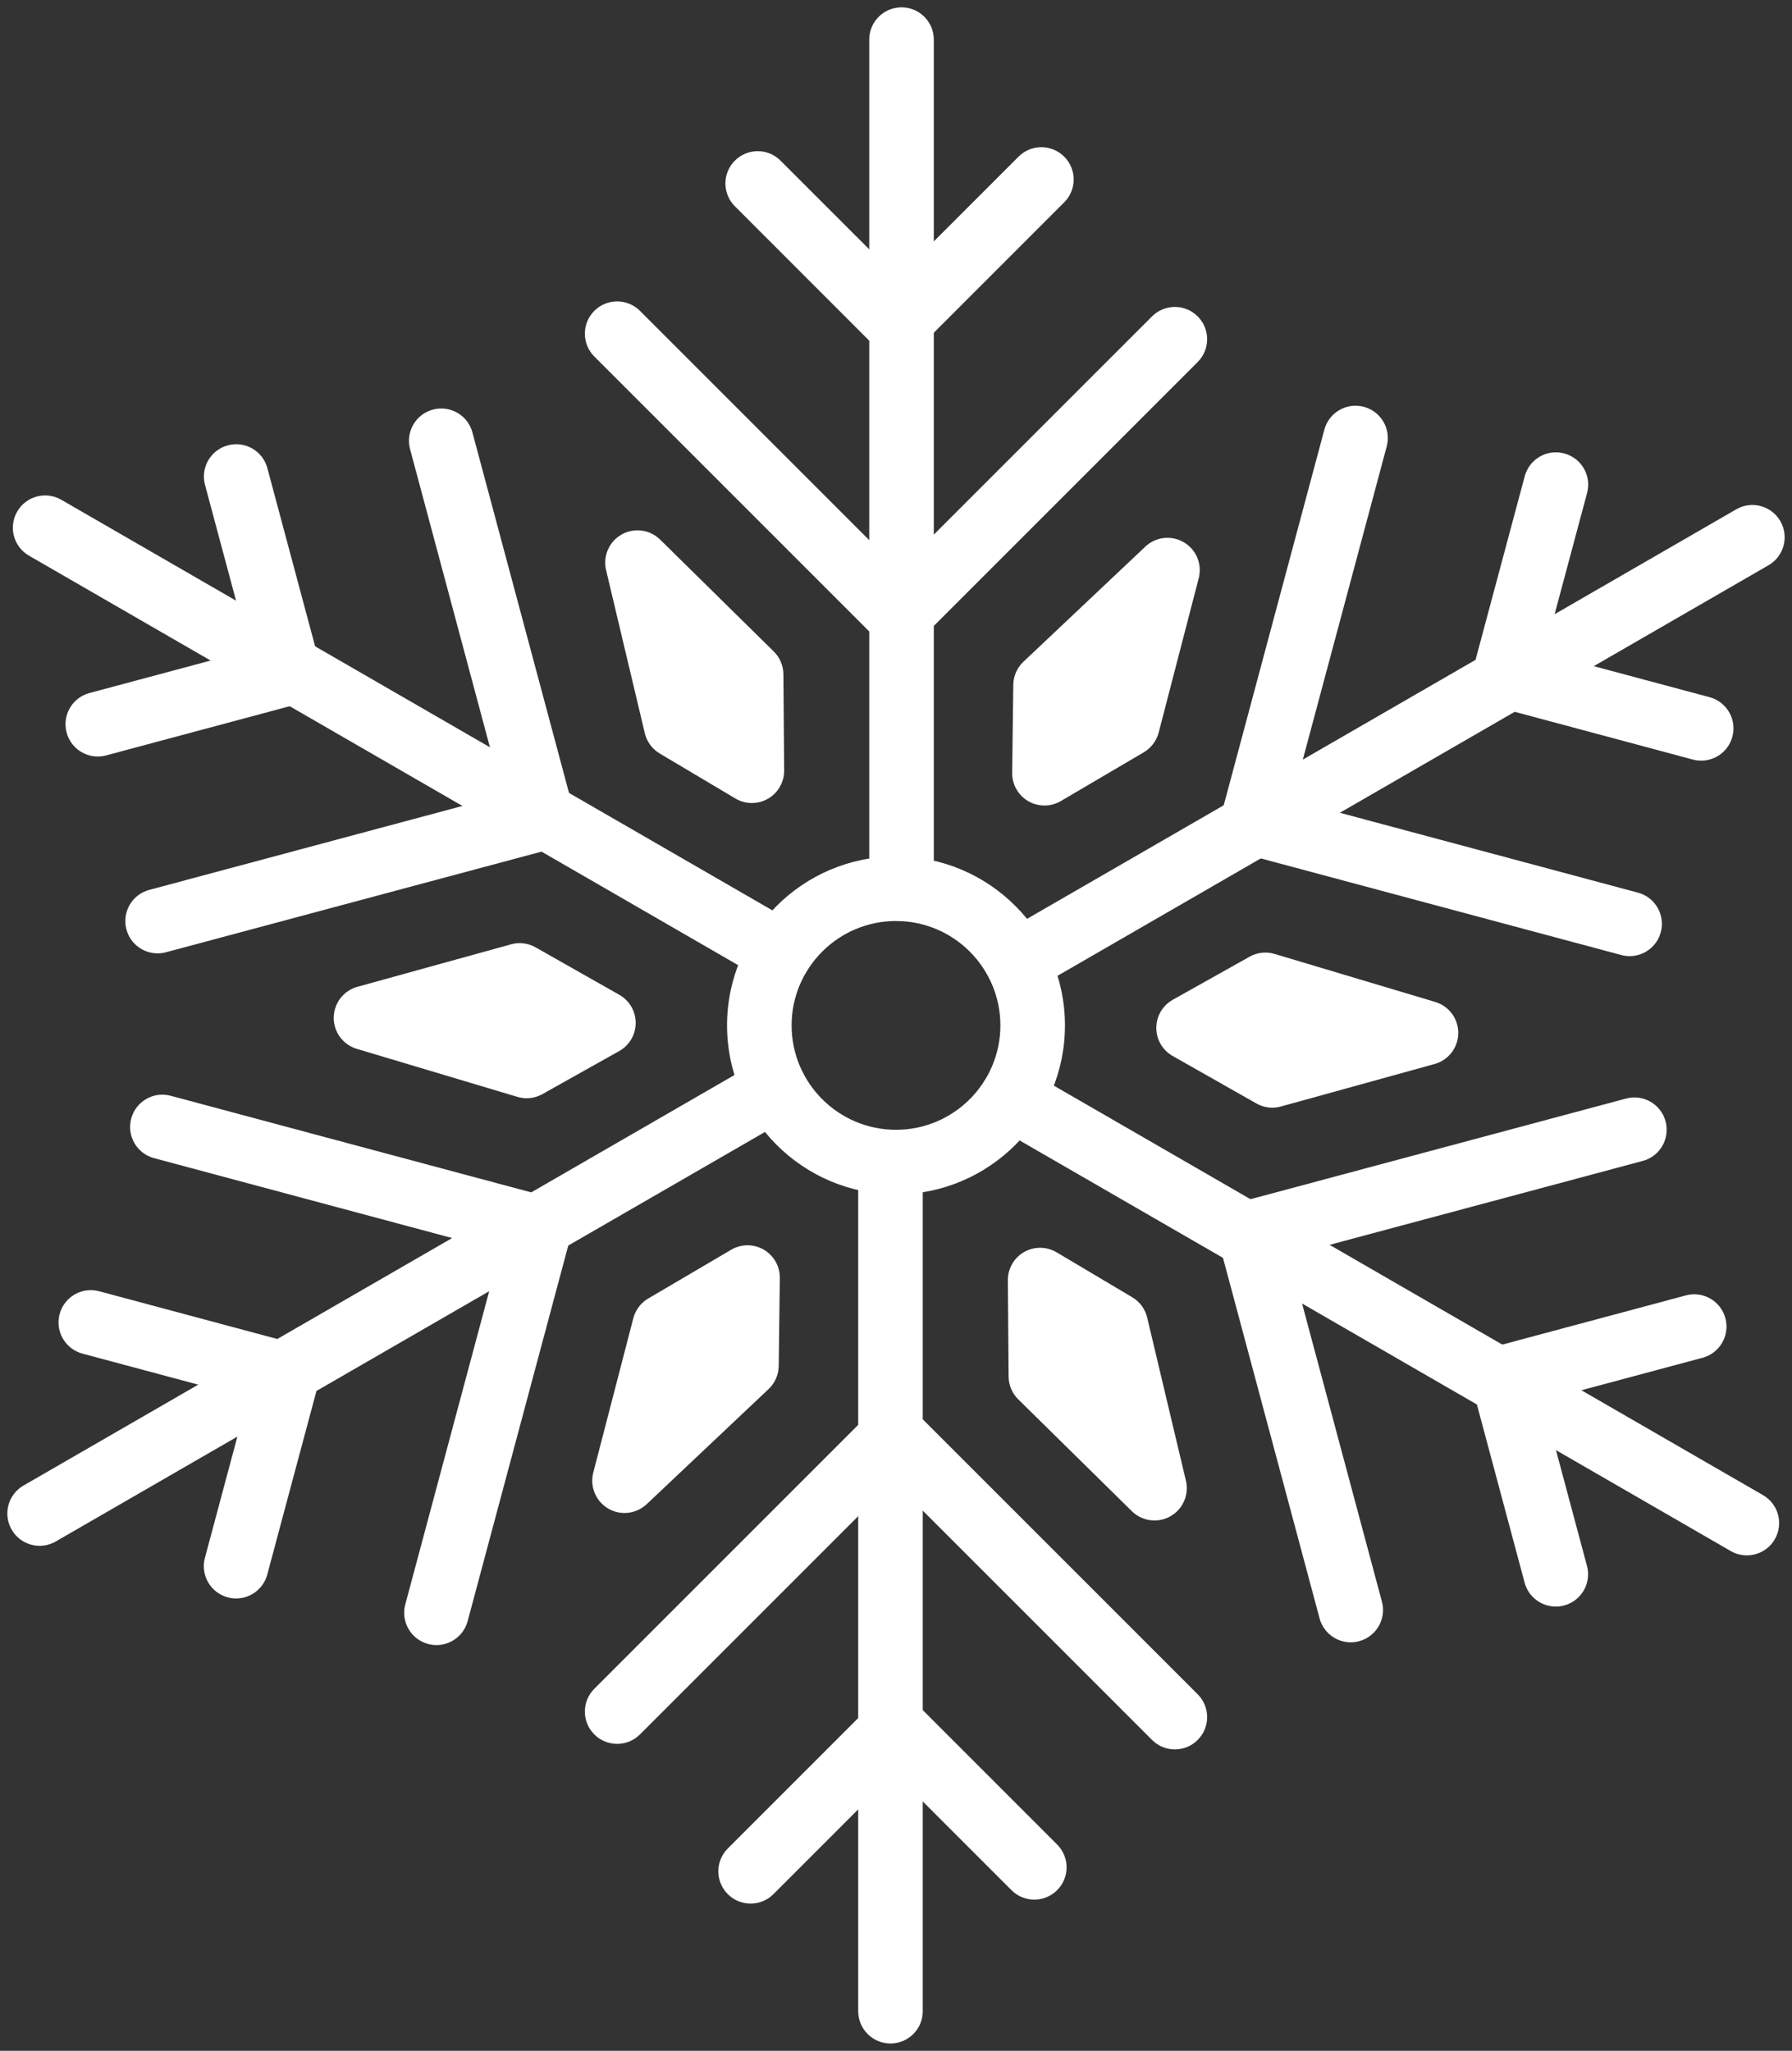
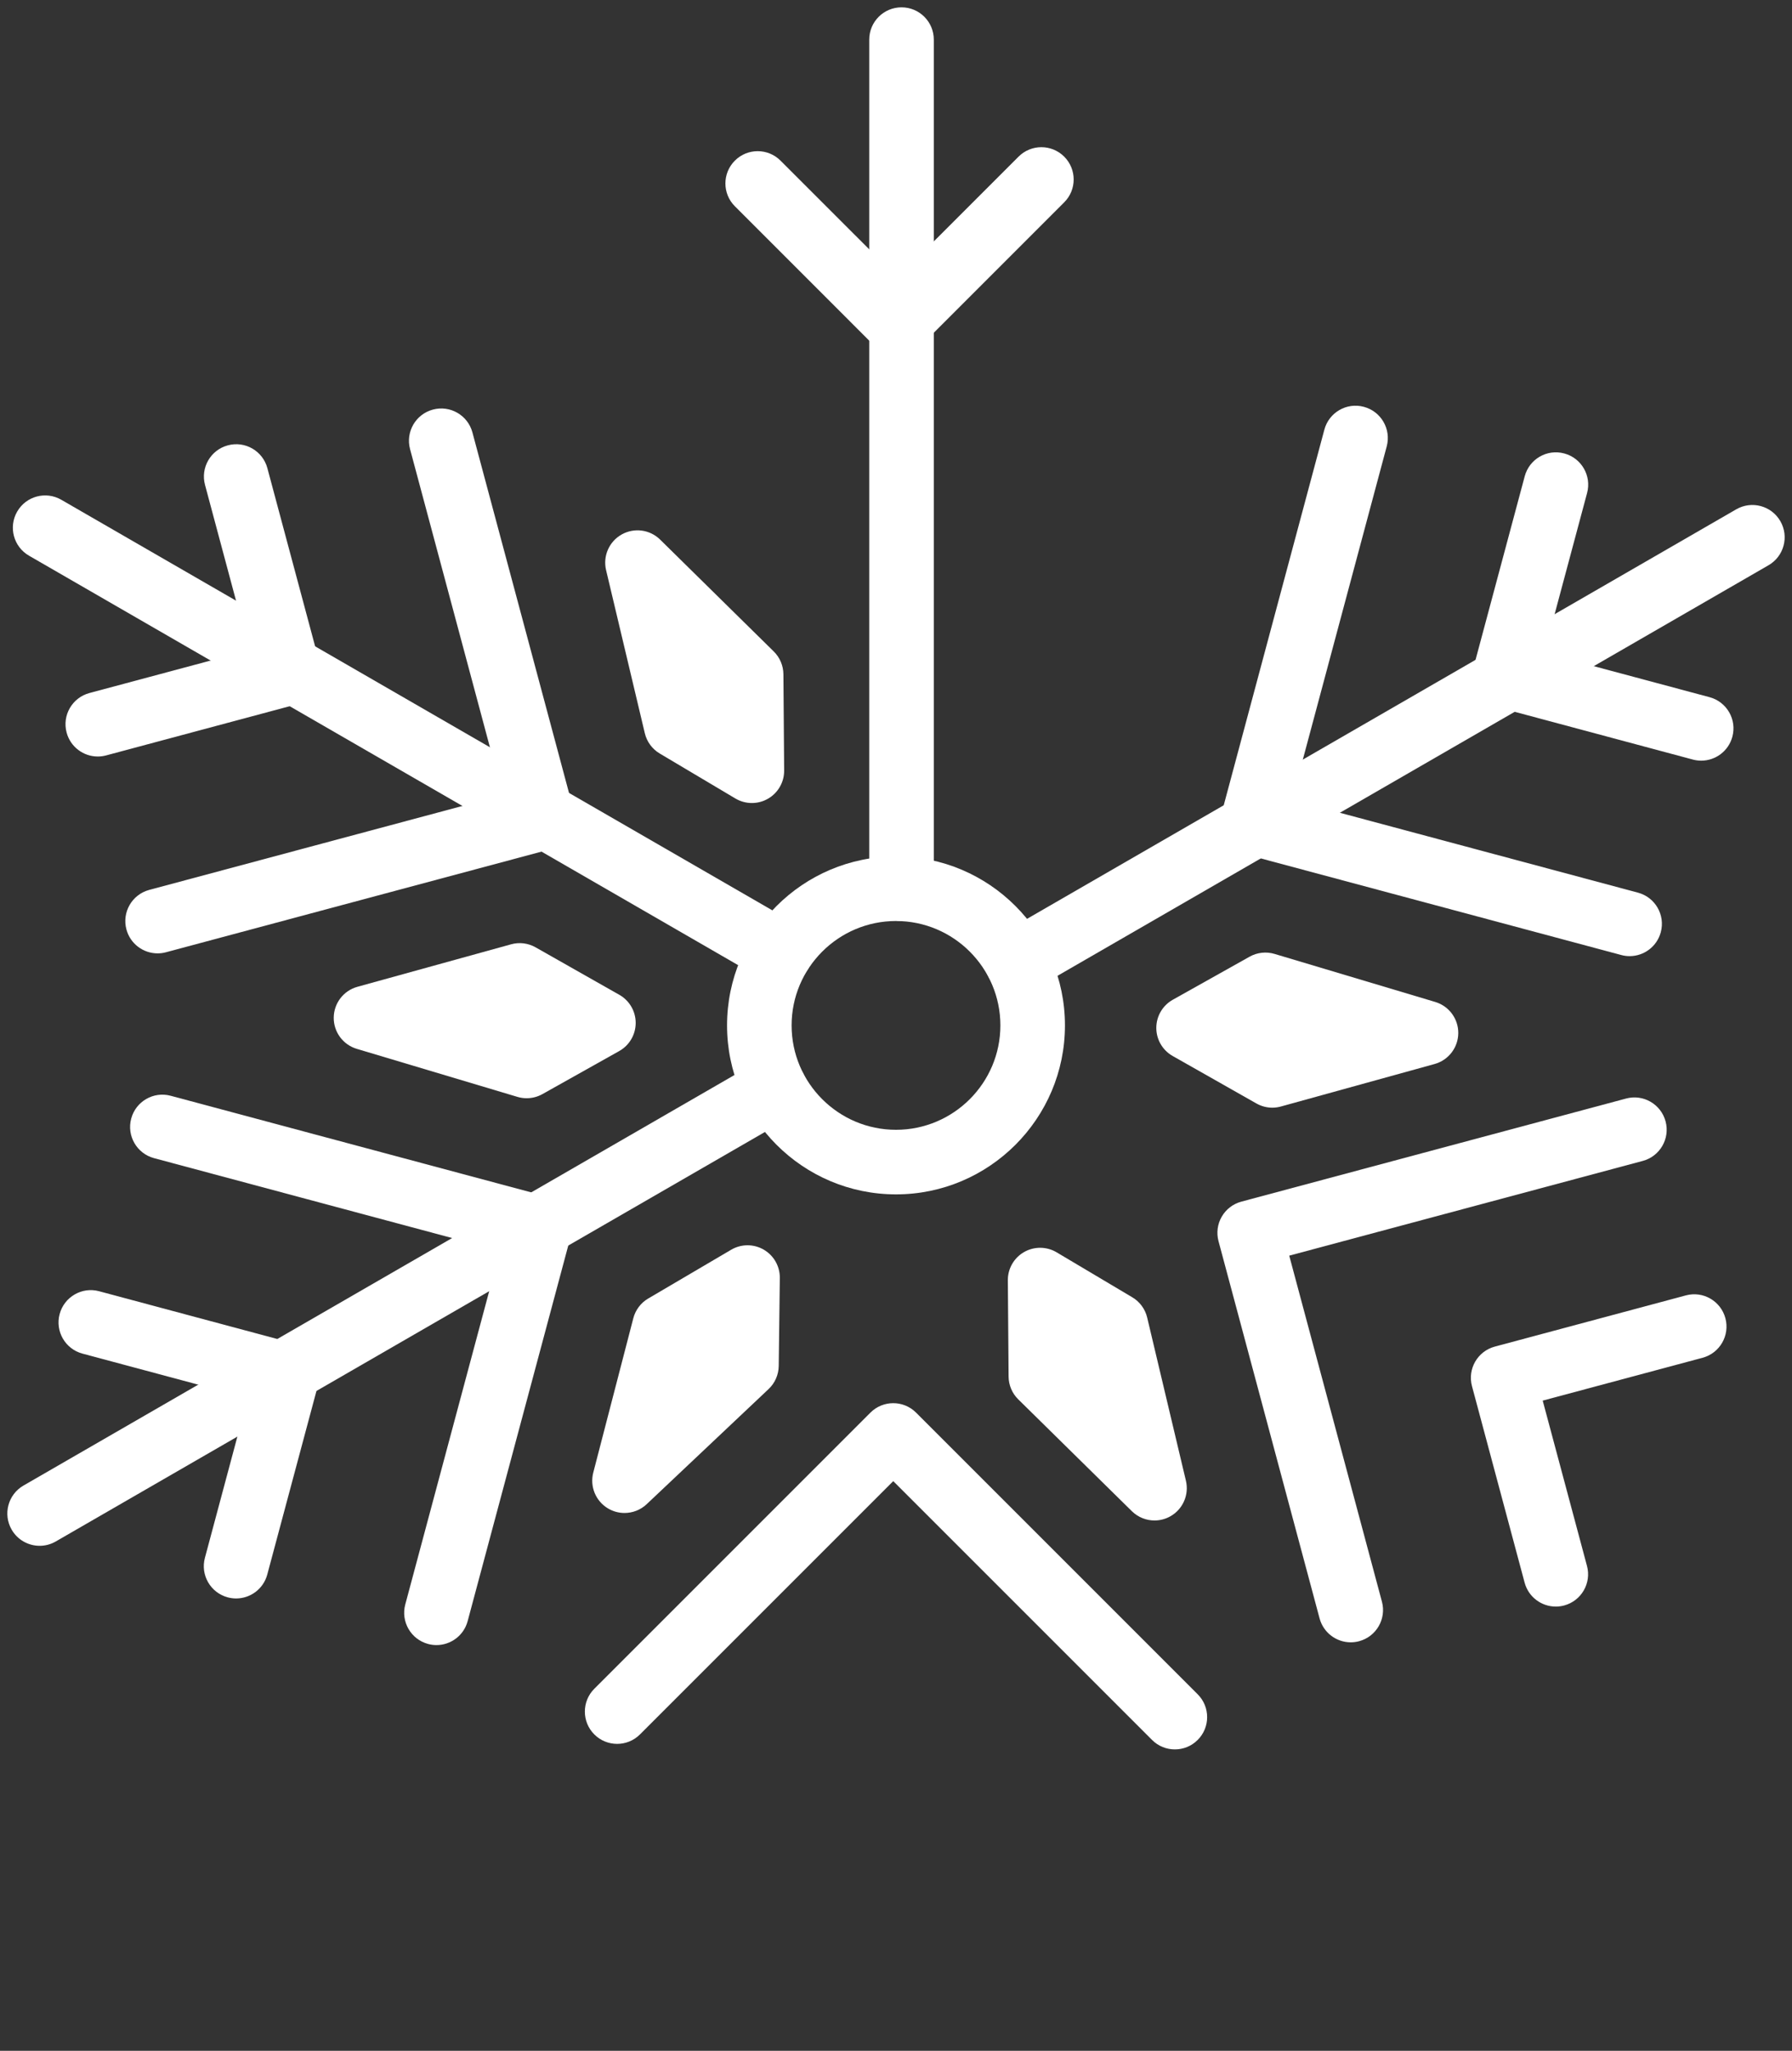
<svg xmlns="http://www.w3.org/2000/svg" viewBox="6115.296 4919.093 244.397 279.663">
  <rect x="6115.296" y="4919.093" width="244.397" height="279.663" fill="#333333" stroke="none" />
  <path fill="white" stroke="none" fill-opacity="1" stroke-width="1" stroke-opacity="1" font-size-adjust="none" id="tSvg9d992c6622" title="Path 2" d="M 6238.248 5044.688 C 6235.816 5044.688 6233.845 5042.716 6233.845 5040.285 C 6233.845 5001.689 6233.845 4963.093 6233.845 4924.497 C 6233.845 4922.063 6235.816 4920.093 6238.248 4920.093 C 6240.679 4920.093 6242.65 4922.063 6242.65 4924.497 C 6242.65 4963.093 6242.65 5001.689 6242.65 5040.285C 6242.65 5042.716 6240.679 5044.688 6238.248 5044.688Z" />
-   <path fill="white" stroke="none" fill-opacity="1" stroke-width="1" stroke-opacity="1" font-size-adjust="none" id="tSvg98c168254e" title="Path 3" d="M 6237.871 5007.408 C 6236.746 5007.408 6235.618 5006.978 6234.759 5006.118 C 6221.956 4993.316 6209.153 4980.513 6196.35 4967.71 C 6194.63 4965.992 6194.63 4963.204 6196.35 4961.484 C 6198.068 4959.765 6200.856 4959.765 6202.576 4961.484 C 6214.341 4973.249 6226.106 4985.014 6237.871 4996.778 C 6249.386 4985.265 6260.9 4973.752 6272.414 4962.238 C 6274.131 4960.519 6276.922 4960.519 6278.639 4962.238 C 6280.359 4963.958 6280.359 4966.744 6278.639 4968.463 C 6266.088 4981.015 6253.536 4993.567 6240.984 5006.118C 6240.125 5006.978 6238.998 5007.408 6237.871 5007.408Z" />
  <path fill="white" stroke="none" fill-opacity="1" stroke-width="1" stroke-opacity="1" font-size-adjust="none" id="tSvg12f792931c1" title="Path 4" d="M 6237.707 4967.588 C 6236.581 4967.588 6235.453 4967.158 6234.594 4966.298 C 6228.236 4959.938 6221.878 4953.579 6215.52 4947.22 C 6213.799 4945.507 6213.799 4942.716 6215.52 4940.997 C 6217.237 4939.277 6220.027 4939.277 6221.745 4940.997 C 6227.066 4946.316 6232.387 4951.635 6237.707 4956.954 C 6243.208 4951.454 6248.709 4945.954 6254.209 4940.454 C 6255.927 4938.735 6258.717 4938.735 6260.435 4940.454 C 6262.156 4942.174 6262.156 4944.965 6260.435 4946.684 C 6253.897 4953.222 6247.359 4959.76 6240.82 4966.298C 6239.961 4967.158 6238.834 4967.588 6237.707 4967.588Z" />
  <path fill="white" stroke="none" fill-opacity="1" stroke-width="1" stroke-opacity="1" font-size-adjust="none" id="tSvg180b1afb65f" title="Path 5" d="M 6221.725 5053.356 C 6220.978 5053.356 6220.22 5053.166 6219.528 5052.765 C 6186.102 5033.467 6152.677 5014.168 6119.251 4994.87 C 6117.144 4993.654 6116.423 4990.961 6117.639 4988.856 C 6118.854 4986.749 6121.547 4986.027 6123.654 4987.244 C 6157.079 5006.542 6190.505 5025.841 6223.93 5045.139 C 6226.036 5046.355 6226.758 5049.047 6225.542 5051.153C 6224.727 5052.566 6223.247 5053.356 6221.725 5053.356Z" />
  <path fill="white" stroke="none" fill-opacity="1" stroke-width="1" stroke-opacity="1" font-size-adjust="none" id="tSvgd59e9a93bd" title="Path 6" d="M 6136.787 5049.101 C 6134.844 5049.101 6133.064 5047.804 6132.538 5045.837 C 6131.907 5043.487 6133.302 5041.074 6135.651 5040.445 C 6151.722 5036.138 6167.792 5031.832 6183.863 5027.526 C 6179.649 5011.797 6175.435 4996.069 6171.221 4980.34 C 6170.591 4977.991 6171.986 4975.576 6174.334 4974.948 C 6176.679 4974.314 6179.096 4975.711 6179.726 4978.061 C 6184.32 4995.207 6188.915 5012.354 6193.509 5029.5 C 6193.812 5030.627 6193.654 5031.829 6193.069 5032.84 C 6192.485 5033.852 6191.523 5034.589 6190.396 5034.892 C 6172.907 5039.578 6155.419 5044.264 6137.93 5048.95C 6137.548 5049.053 6137.165 5049.101 6136.787 5049.101Z" />
  <path fill="white" stroke="none" fill-opacity="1" stroke-width="1" stroke-opacity="1" font-size-adjust="none" id="tSvg95c1236c7c" title="Path 7" d="M 6128.629 5022.256 C 6126.686 5022.256 6124.907 5020.959 6124.381 5018.991 C 6123.75 5016.642 6125.144 5014.229 6127.493 5013.6 C 6134.761 5011.652 6142.028 5009.705 6149.296 5007.757 C 6147.283 5000.243 6145.27 4992.729 6143.256 4985.215 C 6142.626 4982.866 6144.021 4980.452 6146.369 4979.823 C 6148.717 4979.187 6151.132 4980.586 6151.761 4982.935 C 6154.155 4991.867 6156.549 5000.799 6158.942 5009.731 C 6159.245 5010.859 6159.086 5012.06 6158.502 5013.072 C 6157.918 5014.083 6156.956 5014.821 6155.828 5015.123 C 6147.143 5017.45 6138.458 5019.777 6129.772 5022.105C 6129.391 5022.208 6129.007 5022.256 6128.629 5022.256Z" />
  <path fill="white" stroke="none" fill-opacity="1" stroke-width="1" stroke-opacity="1" font-size-adjust="none" id="tSvg16cf7d4d235" title="Path 8" d="M 6120.704 5129.89 C 6119.182 5129.89 6117.702 5129.099 6116.887 5127.687 C 6115.671 5125.581 6116.393 5122.888 6118.498 5121.673 C 6151.924 5102.375 6185.349 5083.077 6218.774 5063.779 C 6220.879 5062.56 6223.574 5063.284 6224.788 5065.39 C 6226.004 5067.496 6225.283 5070.189 6223.177 5071.404 C 6189.752 5090.702 6156.327 5110 6122.901 5129.299C 6122.207 5129.699 6121.451 5129.89 6120.704 5129.89Z" />
  <path fill="white" stroke="none" fill-opacity="1" stroke-width="1" stroke-opacity="1" font-size-adjust="none" id="tSvgdc1656f22" title="Path 9" d="M 6174.825 5143.427 C 6174.448 5143.427 6174.064 5143.379 6173.683 5143.276 C 6171.334 5142.647 6169.939 5140.233 6170.569 5137.884 C 6174.875 5121.812 6179.181 5105.74 6183.487 5089.669 C 6167.759 5085.454 6152.031 5081.24 6136.303 5077.026 C 6133.954 5076.398 6132.559 5073.983 6133.19 5071.634 C 6133.817 5069.284 6136.232 5067.886 6138.581 5068.521 C 6155.727 5073.115 6172.874 5077.709 6190.02 5082.304 C 6192.369 5082.933 6193.762 5085.347 6193.132 5087.696 C 6188.447 5105.185 6183.761 5122.674 6179.075 5140.163C 6178.548 5142.13 6176.768 5143.427 6174.825 5143.427Z" />
  <path fill="white" stroke="none" fill-opacity="1" stroke-width="1" stroke-opacity="1" font-size-adjust="none" id="tSvg11cdcbe0b94" title="Path 10" d="M 6147.498 5137.07 C 6147.12 5137.07 6146.737 5137.022 6146.355 5136.919 C 6144.006 5136.29 6142.612 5133.876 6143.243 5131.527 C 6145.19 5124.259 6147.137 5116.991 6149.084 5109.723 C 6141.57 5107.709 6134.056 5105.695 6126.542 5103.681 C 6124.193 5103.052 6122.799 5100.639 6123.429 5098.29 C 6124.057 5095.941 6126.474 5094.538 6128.821 5095.177 C 6137.753 5097.57 6146.684 5099.963 6155.616 5102.357 C 6157.965 5102.986 6159.359 5105.4 6158.729 5107.749 C 6156.402 5116.434 6154.074 5125.12 6151.747 5133.806C 6151.221 5135.773 6149.441 5137.07 6147.498 5137.07Z" />
-   <path fill="white" stroke="none" fill-opacity="1" stroke-width="1" stroke-opacity="1" font-size-adjust="none" id="tSvg1084063d26f" title="Path 11" d="M 6236.742 5197.756 C 6234.31 5197.756 6232.339 5195.785 6232.339 5193.354 C 6232.339 5154.757 6232.339 5116.16 6232.339 5077.564 C 6232.339 5075.132 6234.31 5073.16 6236.742 5073.16 C 6239.174 5073.16 6241.144 5075.132 6241.144 5077.564 C 6241.144 5116.16 6241.144 5154.757 6241.144 5193.354C 6241.144 5195.785 6239.174 5197.756 6236.742 5197.756Z" />
  <path fill="white" stroke="none" fill-opacity="1" stroke-width="1" stroke-opacity="1" font-size-adjust="none" id="tSvg79e62fa3b4" title="Path 12" d="M 6275.527 5157.654 C 6274.4 5157.654 6273.273 5157.224 6272.414 5156.363 C 6260.649 5144.598 6248.884 5132.833 6237.118 5121.069 C 6225.604 5132.582 6214.09 5144.096 6202.576 5155.61 C 6200.859 5157.33 6198.068 5157.33 6196.35 5155.61 C 6194.63 5153.891 6194.63 5151.103 6196.35 5149.384 C 6208.902 5136.832 6221.454 5124.28 6234.005 5111.729 C 6235.723 5110.009 6238.514 5110.009 6240.231 5111.729 C 6253.034 5124.531 6265.837 5137.334 6278.639 5150.137 C 6280.359 5151.856 6280.359 5154.645 6278.639 5156.363C 6277.78 5157.224 6276.653 5157.654 6275.527 5157.654Z" />
-   <path fill="white" stroke="none" fill-opacity="1" stroke-width="1" stroke-opacity="1" font-size-adjust="none" id="tSvg6ab2f94154" title="Path 13" d="M 6217.667 5178.681 C 6216.54 5178.681 6215.414 5178.251 6214.554 5177.392 C 6212.834 5175.673 6212.834 5172.884 6214.554 5171.166 C 6221.093 5164.627 6227.631 5158.088 6234.169 5151.549 C 6235.82 5149.898 6238.745 5149.898 6240.395 5151.549 C 6246.754 5157.907 6253.112 5164.265 6259.47 5170.624 C 6261.191 5172.342 6261.191 5175.131 6259.47 5176.849 C 6257.753 5178.569 6254.963 5178.569 6253.244 5176.849 C 6247.924 5171.529 6242.603 5166.209 6237.282 5160.889 C 6231.782 5166.39 6226.281 5171.891 6220.78 5177.392C 6219.921 5178.251 6218.794 5178.681 6217.667 5178.681Z" />
-   <path fill="white" stroke="none" fill-opacity="1" stroke-width="1" stroke-opacity="1" font-size-adjust="none" id="tSvg1040b269f34" title="Path 14" d="M 6353.532 5131.194 C 6352.785 5131.194 6352.028 5131.005 6351.335 5130.603 C 6317.91 5111.305 6284.485 5092.007 6251.059 5072.709 C 6248.953 5071.492 6248.232 5068.8 6249.448 5066.694 C 6250.663 5064.588 6253.357 5063.866 6255.462 5065.083 C 6288.888 5084.381 6322.313 5103.679 6355.738 5122.978 C 6357.844 5124.194 6358.565 5126.886 6357.349 5128.992C 6356.534 5130.405 6355.055 5131.194 6353.532 5131.194Z" />
  <path fill="white" stroke="none" fill-opacity="1" stroke-width="1" stroke-opacity="1" font-size-adjust="none" id="tSvg828d42d687" title="Path 15" d="M 6299.512 5143.051 C 6297.568 5143.051 6295.79 5141.754 6295.263 5139.787 C 6290.669 5122.641 6286.075 5105.495 6281.48 5088.349 C 6281.176 5087.221 6281.335 5086.019 6281.919 5085.008 C 6282.503 5083.996 6283.465 5083.259 6284.592 5082.957 C 6302.081 5078.27 6319.57 5073.584 6337.059 5068.898 C 6339.406 5068.264 6341.822 5069.661 6342.451 5072.011 C 6343.082 5074.36 6341.688 5076.775 6339.338 5077.404 C 6323.267 5081.71 6307.196 5086.016 6291.125 5090.322 C 6295.339 5106.05 6299.553 5121.779 6303.767 5137.508 C 6304.397 5139.856 6303.003 5142.271 6300.654 5142.899C 6300.273 5143.003 6299.889 5143.051 6299.512 5143.051Z" />
  <path fill="white" stroke="none" fill-opacity="1" stroke-width="1" stroke-opacity="1" font-size-adjust="none" id="tSvg6855acdc2" title="Path 16" d="M 6327.477 5138.177 C 6325.533 5138.177 6323.754 5136.879 6323.228 5134.912 C 6320.835 5125.98 6318.442 5117.048 6316.048 5108.117 C 6315.418 5105.768 6316.812 5103.354 6319.161 5102.725 C 6327.847 5100.397 6336.532 5098.069 6345.217 5095.742 C 6347.565 5095.109 6349.98 5096.505 6350.609 5098.855 C 6351.239 5101.204 6349.845 5103.618 6347.496 5104.247 C 6340.229 5106.194 6332.961 5108.142 6325.693 5110.09 C 6327.706 5117.604 6329.719 5125.118 6331.732 5132.633 C 6332.362 5134.982 6330.968 5137.396 6328.619 5138.025C 6328.238 5138.128 6327.854 5138.177 6327.477 5138.177Z" />
  <path fill="white" stroke="none" fill-opacity="1" stroke-width="1" stroke-opacity="1" font-size-adjust="none" id="tSvg140455f0878" title="Path 17" d="M 6254.017 5054.661 C 6252.495 5054.661 6251.015 5053.871 6250.2 5052.458 C 6248.984 5050.353 6249.705 5047.66 6251.811 5046.445 C 6285.237 5027.146 6318.663 5007.847 6352.088 4988.548 C 6354.194 4987.329 6356.888 4988.054 6358.102 4990.16 C 6359.319 4992.266 6358.597 4994.958 6356.491 4996.174 C 6323.066 5015.473 6289.64 5034.771 6256.214 5054.07C 6255.521 5054.471 6254.764 5054.661 6254.017 5054.661Z" />
  <path fill="white" stroke="none" fill-opacity="1" stroke-width="1" stroke-opacity="1" font-size-adjust="none" id="tSvg7e298f6116" title="Path 18" d="M 6337.549 5049.478 C 6337.173 5049.478 6336.789 5049.43 6336.408 5049.327 C 6319.262 5044.732 6302.116 5040.137 6284.97 5035.543 C 6282.622 5034.914 6281.227 5032.5 6281.857 5030.151 C 6286.543 5012.662 6291.229 4995.174 6295.915 4977.685 C 6296.543 4975.336 6298.959 4973.935 6301.307 4974.572 C 6303.655 4975.201 6305.05 4977.615 6304.421 4979.964 C 6300.115 4996.035 6295.809 5012.107 6291.503 5028.178 C 6307.231 5032.392 6322.959 5036.607 6338.686 5040.822 C 6341.035 5041.45 6342.429 5043.864 6341.799 5046.213C 6341.272 5048.18 6339.494 5049.478 6337.549 5049.478Z" />
  <path fill="white" stroke="none" fill-opacity="1" stroke-width="1" stroke-opacity="1" font-size-adjust="none" id="tSvg1054662e842" title="Path 19" d="M 6347.311 5022.822 C 6346.934 5022.822 6346.551 5022.774 6346.169 5022.671 C 6337.237 5020.277 6328.305 5017.884 6319.373 5015.49 C 6318.245 5015.188 6317.283 5014.451 6316.699 5013.44 C 6316.115 5012.428 6315.957 5011.226 6316.259 5010.099 C 6318.587 5001.413 6320.914 4992.728 6323.241 4984.042 C 6323.869 4981.692 6326.28 4980.289 6328.633 4980.929 C 6330.982 4981.558 6332.376 4983.972 6331.747 4986.321 C 6329.8 4993.589 6327.853 5000.857 6325.905 5008.125 C 6333.42 5010.138 6340.934 5012.152 6348.448 5014.165 C 6350.797 5014.794 6352.191 5017.209 6351.56 5019.557C 6351.034 5021.525 6349.255 5022.822 6347.311 5022.822Z" />
  <path fill="white" stroke="none" fill-opacity="1" stroke-width="1" stroke-opacity="1" font-size-adjust="none" id="tSvg1322bbb5ed5" title="Path 20" d="M 6237.495 5044.688 C 6229.643 5044.688 6223.257 5051.074 6223.257 5058.924 C 6223.257 5066.774 6229.643 5073.16 6237.495 5073.16 C 6245.344 5073.16 6251.731 5066.774 6251.731 5058.924C 6251.731 5051.074 6245.344 5044.688 6237.495 5044.688Z M 6237.495 5081.966 C 6224.788 5081.966 6214.452 5071.63 6214.452 5058.924 C 6214.452 5046.218 6224.788 5035.882 6237.495 5035.882 C 6250.2 5035.882 6260.537 5046.218 6260.537 5058.924C 6260.537 5071.63 6250.2 5081.966 6237.495 5081.966Z" />
  <path fill="white" stroke="none" fill-opacity="1" stroke-width="1" stroke-opacity="1" font-size-adjust="none" id="tSvgd6a985d1d6" title="Path 21" d="M 6220.823 5007.932 C 6215.658 5002.848 6210.492 4997.763 6205.327 4992.678 C 6203.929 4991.301 6201.788 4991.016 6200.077 4991.981 C 6198.367 4992.944 6197.501 4994.924 6197.954 4996.834 C 6199.715 5004.249 6201.476 5011.664 6203.237 5019.08 C 6203.512 5020.24 6204.246 5021.239 6205.271 5021.848 C 6208.71 5023.892 6212.149 5025.936 6215.589 5027.98 C 6216.281 5028.392 6217.06 5028.599 6217.838 5028.599 C 6218.594 5028.599 6219.351 5028.405 6220.03 5028.014 C 6221.408 5027.223 6222.253 5025.751 6222.241 5024.162 C 6222.207 5019.786 6222.173 5015.411 6222.138 5011.035C 6222.128 5009.867 6221.655 5008.751 6220.823 5007.932Z" />
  <path fill="white" stroke="none" fill-opacity="1" stroke-width="1" stroke-opacity="1" font-size-adjust="none" id="tSvg11babc0ff73" title="Path 22" d="M 6201.993 5058.593 C 6201.997 5057.003 6201.144 5055.536 6199.762 5054.752 C 6195.955 5052.594 6192.149 5050.436 6188.342 5048.279 C 6187.328 5047.701 6186.12 5047.554 6184.999 5047.865 C 6178.013 5049.796 6171.027 5051.727 6164.041 5053.659 C 6162.149 5054.182 6160.832 5055.895 6160.811 5057.856 C 6160.791 5059.819 6162.072 5061.558 6163.953 5062.121 C 6171.255 5064.304 6178.558 5066.487 6185.861 5068.67 C 6186.273 5068.794 6186.698 5068.855 6187.122 5068.855 C 6187.869 5068.855 6188.612 5068.665 6189.274 5068.293 C 6192.764 5066.336 6196.254 5064.379 6199.744 5062.423C 6201.13 5061.646 6201.99 5060.181 6201.993 5058.593Z" />
  <path fill="white" stroke="none" fill-opacity="1" stroke-width="1" stroke-opacity="1" font-size-adjust="none" id="tSvg108f02ffa18" title="Path 23" d="M 6219.457 5089.504 C 6218.082 5088.704 6216.386 5088.71 6215.015 5089.516 C 6211.243 5091.733 6207.471 5093.95 6203.699 5096.168 C 6202.694 5096.759 6201.962 5097.727 6201.669 5098.857 C 6199.849 5105.873 6198.028 5112.889 6196.208 5119.905 C 6195.716 5121.805 6196.539 5123.801 6198.229 5124.801 C 6198.925 5125.212 6199.699 5125.413 6200.469 5125.413 C 6201.567 5125.413 6202.655 5125.004 6203.493 5124.212 C 6209.035 5118.979 6214.577 5113.746 6220.119 5108.514 C 6220.986 5107.696 6221.484 5106.56 6221.499 5105.367 C 6221.55 5101.366 6221.6 5097.366 6221.65 5093.366C 6221.669 5091.778 6220.831 5090.302 6219.457 5089.504Z" />
  <path fill="white" stroke="none" fill-opacity="1" stroke-width="1" stroke-opacity="1" font-size-adjust="none" id="tSvg453f4a4462" title="Path 24" d="M 6271.752 5098.767 C 6271.477 5097.607 6270.743 5096.607 6269.717 5095.999 C 6266.278 5093.955 6262.839 5091.911 6259.4 5089.867 C 6258.035 5089.056 6256.337 5089.043 6254.958 5089.834 C 6253.58 5090.625 6252.735 5092.098 6252.748 5093.687 C 6252.783 5098.062 6252.817 5102.437 6252.851 5106.813 C 6252.861 5107.981 6253.332 5109.097 6254.165 5109.916 C 6259.331 5115 6264.497 5120.085 6269.662 5125.17 C 6270.507 5126.002 6271.623 5126.435 6272.751 5126.435 C 6273.49 5126.435 6274.234 5126.249 6274.912 5125.867 C 6276.622 5124.904 6277.487 5122.925 6277.034 5121.015C 6275.274 5113.599 6273.513 5106.183 6271.752 5098.767Z" />
  <path fill="white" stroke="none" fill-opacity="1" stroke-width="1" stroke-opacity="1" font-size-adjust="none" id="tSvgb46490f71e" title="Path 25" d="M 6311.037 5055.727 C 6303.735 5053.543 6296.432 5051.36 6289.129 5049.177 C 6287.986 5048.835 6286.755 5048.971 6285.715 5049.555 C 6282.225 5051.511 6278.735 5053.467 6275.245 5055.424 C 6273.859 5056.201 6273 5057.666 6272.995 5059.254 C 6272.99 5060.843 6273.844 5062.311 6275.227 5063.095 C 6279.034 5065.253 6282.84 5067.411 6286.646 5069.569 C 6287.313 5069.949 6288.062 5070.143 6288.818 5070.143 C 6289.211 5070.143 6289.605 5070.09 6289.99 5069.983 C 6296.976 5068.051 6303.962 5066.12 6310.948 5064.189 C 6312.84 5063.666 6314.158 5061.954 6314.179 5059.991C 6314.199 5058.028 6312.917 5056.289 6311.037 5055.727Z" />
-   <path fill="white" stroke="none" fill-opacity="1" stroke-width="1" stroke-opacity="1" font-size-adjust="none" id="tSvge81b90585e" title="Path 26" d="M 6255.532 5028.344 C 6256.215 5028.742 6256.978 5028.94 6257.742 5028.94 C 6258.514 5028.94 6259.285 5028.738 6259.973 5028.332 C 6263.746 5026.114 6267.518 5023.897 6271.29 5021.68 C 6272.295 5021.087 6273.026 5020.12 6273.32 5018.99 C 6275.141 5011.974 6276.961 5004.959 6278.781 4997.943 C 6279.274 4996.043 6278.45 4994.046 6276.761 4993.047 C 6275.07 4992.047 6272.922 4992.288 6271.497 4993.636 C 6265.955 4998.868 6260.413 5004.101 6254.871 5009.333 C 6254.004 5010.151 6253.505 5011.287 6253.49 5012.478 C 6253.44 5016.479 6253.389 5020.48 6253.338 5024.481C 6253.319 5026.071 6254.157 5027.547 6255.532 5028.344Z" />
  <defs> </defs>
</svg>